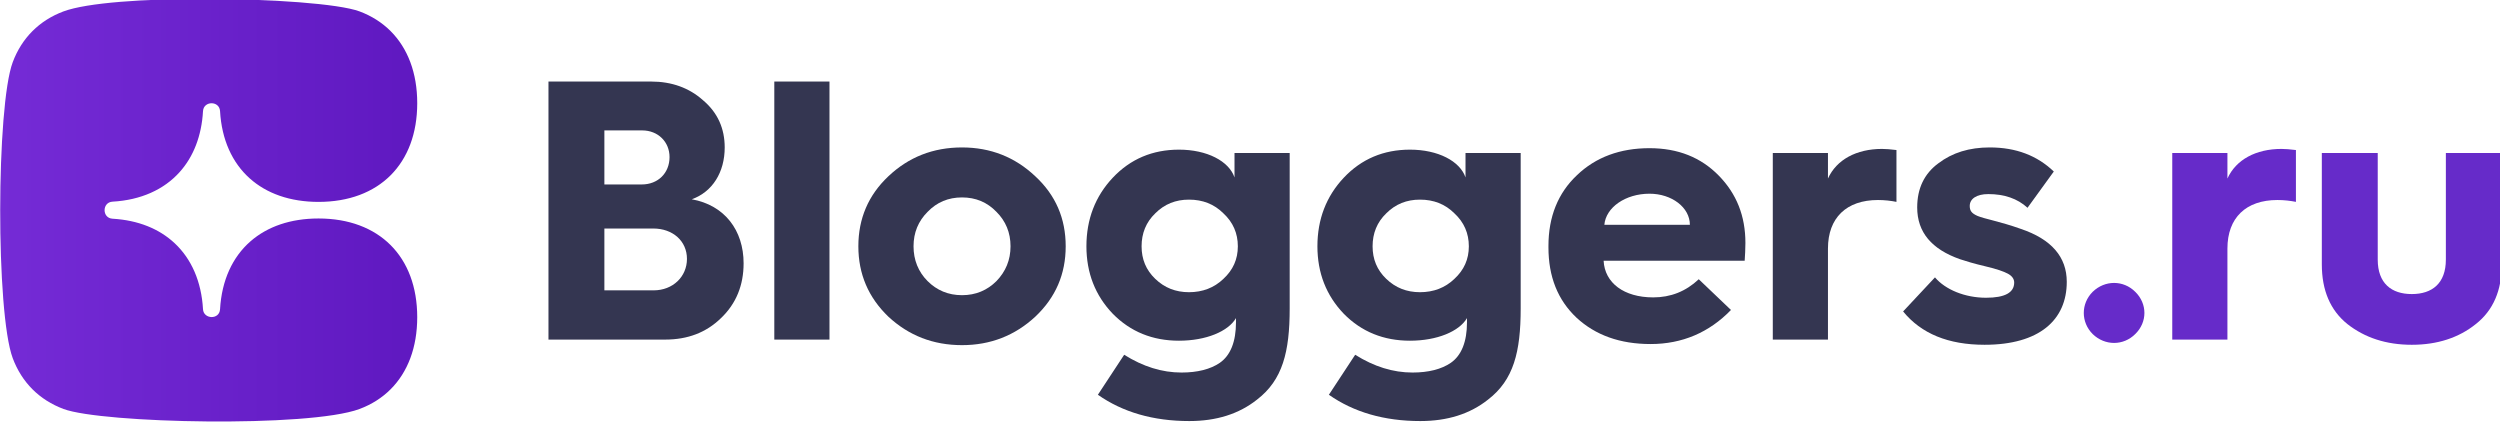
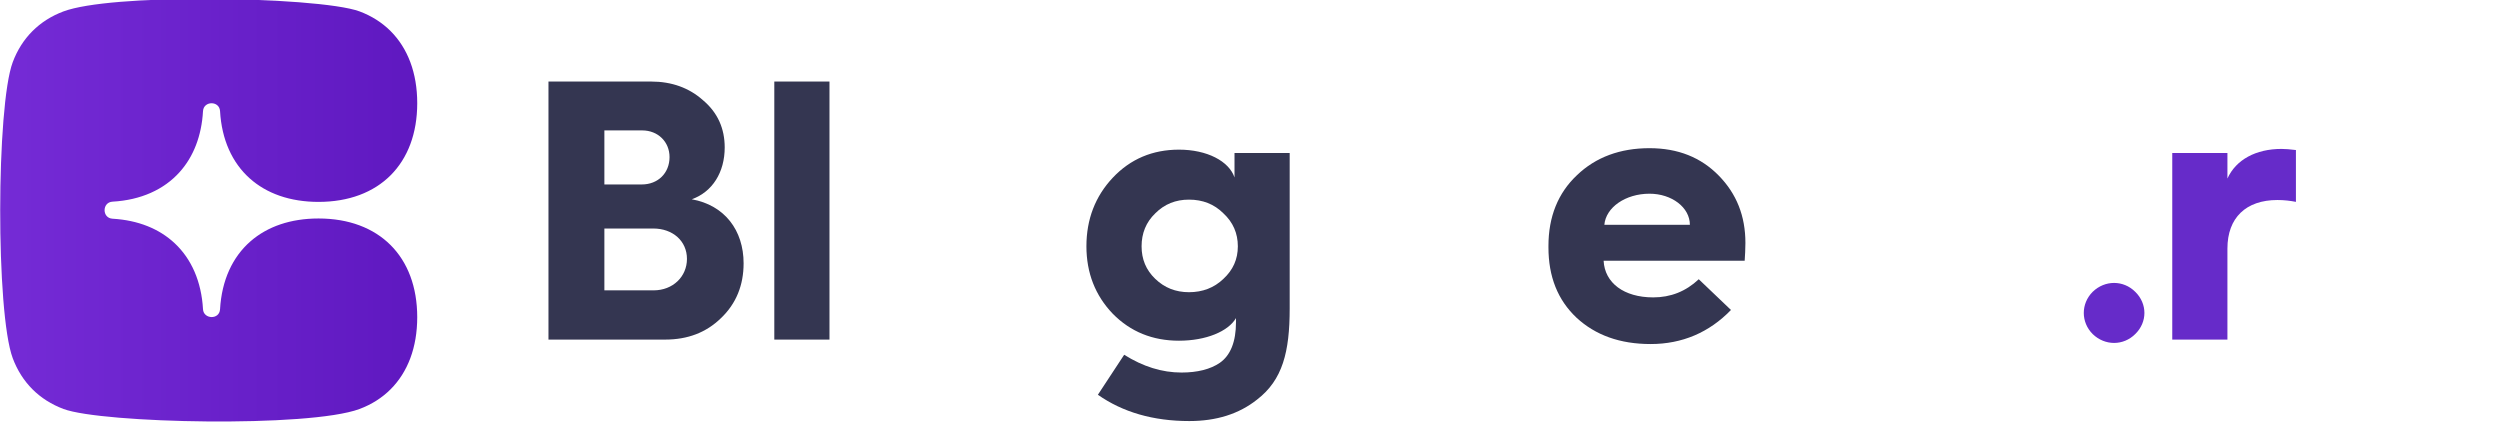
<svg xmlns="http://www.w3.org/2000/svg" xmlns:ns1="http://www.inkscape.org/namespaces/inkscape" xmlns:ns2="http://sodipodi.sourceforge.net/DTD/sodipodi-0.dtd" width="225.059mm" height="38.023mm" viewBox="0 0 225.059 38.023" version="1.1" id="svg214" ns1:version="1.1 (c4e8f9e, 2021-05-24)" ns2:docname="drawing.svg">
  <ns2:namedview id="namedview216" pagecolor="#ffffff" bordercolor="#666666" borderopacity="1.0" ns1:pageshadow="2" ns1:pageopacity="0.0" ns1:pagecheckerboard="0" ns1:document-units="mm" showgrid="false" ns1:zoom="0.60845258" ns1:cx="403.48255" ns1:cy="168.46013" ns1:window-width="1312" ns1:window-height="849" ns1:window-x="41" ns1:window-y="34" ns1:window-maximized="0" ns1:current-layer="layer1" fit-margin-top="0" fit-margin-left="0" fit-margin-right="0" fit-margin-bottom="0" ns1:snap-global="true" />
  <defs id="defs211">
    <linearGradient x1="0" y1="0" x2="1" y2="0" gradientUnits="userSpaceOnUse" gradientTransform="matrix(-107.848,0,0,107.848,188.523,400.119)" spreadMethod="pad" id="linearGradient35">
      <stop style="stop-opacity:1;stop-color:#6019c1" offset="0" id="stop29" />
      <stop style="stop-opacity:1;stop-color:#6019c1" offset="0.045" id="stop31" />
      <stop style="stop-opacity:1;stop-color:#752bd6" offset="1" id="stop33" />
    </linearGradient>
    <clipPath clipPathUnits="userSpaceOnUse" id="clipPath45">
      <path d="M 0,800 H 800 V 0 H 0 Z" id="path43" />
    </clipPath>
  </defs>
  <g ns1:label="Layer 1" ns1:groupmode="layer" id="layer1" transform="translate(1.644,-104.05)">
    <g id="g17" transform="matrix(0.353,0,0,-0.353,-30.322,264.214)">
      <g id="g19">
        <g id="g25">
          <g id="g27">
            <path d="m 97.444,450.818 c -3.084,-1.152 -5.747,-2.849 -7.928,-5.029 v 0 c -2.18,-2.181 -3.877,-4.844 -5.029,-7.928 v 0 c -4.189,-11.214 -4.33,-63.891 0,-75.484 v 0 c 1.152,-3.085 2.849,-5.748 5.029,-7.929 v 0 c 2.181,-2.18 4.844,-3.876 7.928,-5.029 v 0 c 9.821,-3.668 62.616,-4.806 75.484,0 v 0 c 3.085,1.153 5.748,2.849 7.929,5.029 v 0 c 2.18,2.181 3.876,4.844 5.029,7.929 v 0 c 1.152,3.084 1.759,6.59 1.759,10.455 v 0 c 0,3.864 -0.607,7.37 -1.759,10.454 v 0 c -1.153,3.085 -2.849,5.748 -5.029,7.929 v 0 c -2.181,2.18 -4.844,3.877 -7.929,5.029 v 0 c -3.085,1.153 -6.59,1.759 -10.455,1.759 v 0 c -1.782,0 -3.487,-0.129 -5.109,-0.381 v 0 c -1.624,-0.252 -3.163,-0.627 -4.615,-1.118 v 0 c -1.453,-0.491 -2.816,-1.101 -4.085,-1.82 v 0 c -1.269,-0.719 -2.444,-1.55 -3.517,-2.484 v 0 c -1.153,-1.002 -2.189,-2.127 -3.103,-3.363 v 0 c -0.912,-1.237 -1.703,-2.587 -2.361,-4.042 v 0 c -0.66,-1.455 -1.187,-3.017 -1.577,-4.675 v 0 c -0.39,-1.659 -0.642,-3.416 -0.747,-5.265 v 0 c -0.157,-2.73 -4.197,-2.586 -4.346,0.008 v 0 c -0.101,1.768 -0.336,3.452 -0.698,5.048 v 0 c -0.362,1.594 -0.85,3.101 -1.46,4.511 v 0 c -0.61,1.409 -1.339,2.723 -2.182,3.933 v 0 c -0.843,1.212 -1.8,2.32 -2.865,3.319 v 0 c -0.983,0.923 -2.058,1.753 -3.22,2.485 v 0 c -1.161,0.731 -2.409,1.364 -3.738,1.894 v 0 c -1.33,0.529 -2.74,0.955 -4.226,1.272 v 0 c -1.486,0.317 -3.049,0.525 -4.682,0.62 v 0 c -2.721,0.157 -2.686,4.194 -0.015,4.347 v 0 c 1.812,0.103 3.536,0.347 5.167,0.724 v 0 c 1.63,0.377 3.167,0.888 4.601,1.524 v 0 c 1.436,0.636 2.77,1.4 3.996,2.281 v 0 c 1.225,0.881 2.342,1.882 3.344,2.994 v 0 c 0.88,0.977 1.67,2.041 2.368,3.187 v 0 c 0.697,1.146 1.3,2.372 1.805,3.676 v 0 c 0.505,1.304 0.91,2.685 1.213,4.138 v 0 c 0.303,1.452 0.502,2.977 0.593,4.569 v 0 c 0.151,2.653 4.19,2.696 4.345,-0.006 v 0 c 0.104,-1.815 0.348,-3.542 0.726,-5.174 v 0 c 0.378,-1.633 0.89,-3.171 1.528,-4.607 v 0 c 0.638,-1.436 1.402,-2.772 2.285,-3.997 v 0 c 0.884,-1.227 1.887,-2.345 3.002,-3.347 v 0 c 1.079,-0.968 2.263,-1.829 3.545,-2.575 v 0 c 1.282,-0.747 2.663,-1.378 4.136,-1.889 v 0 c 1.473,-0.51 3.038,-0.899 4.689,-1.16 v 0 c 1.651,-0.262 3.387,-0.396 5.203,-0.396 v 0 c 3.865,0 7.37,0.607 10.455,1.759 v 0 c 3.085,1.153 5.748,2.849 7.929,5.029 v 0 c 2.18,2.181 3.876,4.844 5.029,7.929 v 0 c 1.152,3.084 1.759,6.59 1.759,10.454 v 0 c 0,3.865 -0.607,7.371 -1.759,10.456 v 0 c -1.153,3.084 -2.849,5.747 -5.029,7.928 v 0 c -2.181,2.18 -4.844,3.877 -7.929,5.029 v 0 c -5.235,1.956 -22.686,3.192 -39.787,3.192 v 0 c -14.979,0 -29.688,-0.948 -35.697,-3.192" style="fill:url(#linearGradient35);stroke:none" id="path37" />
          </g>
        </g>
      </g>
    </g>
    <g id="g39" transform="matrix(0.353,0,0,-0.353,-30.322,264.214)">
      <g id="g41" clip-path="url(#clipPath45)">
        <g id="g47" transform="translate(235.372,379.677)">
          <path d="m 0,0 h 12.559 c 4.908,0 8.5,3.495 8.5,8.026 0,4.533 -3.592,7.743 -8.597,7.743 H 0 Z m 0,27.005 h 9.538 c 4.156,0 7.08,2.924 7.08,6.983 0,3.871 -2.924,6.801 -6.983,6.801 H 0 Z m -14.257,-39.564 v 65.81 h 26.155 c 5.29,0 9.726,-1.602 13.311,-4.817 3.683,-3.113 5.478,-7.171 5.478,-11.989 0,-6.328 -3.118,-11.333 -8.402,-13.22 8.402,-1.511 13.22,-7.93 13.22,-16.332 0,-5.571 -1.893,-10.29 -5.764,-13.973 -3.774,-3.683 -8.494,-5.479 -14.258,-5.479 z" style="fill:#343651;fill-opacity:1;fill-rule:nonzero;stroke:none" id="path49" />
        </g>
        <path d="m 278.709,432.928 h 14.07 v -65.81 h -14.07 z" style="fill:#343651;fill-opacity:1;fill-rule:nonzero;stroke:none" id="path51" />
        <g id="g53" transform="translate(317.799,382.037)">
-           <path d="m 0,0 c 2.36,-2.36 5.285,-3.592 8.779,-3.592 3.495,0 6.419,1.232 8.785,3.592 2.361,2.451 3.586,5.381 3.586,8.876 0,3.495 -1.225,6.419 -3.586,8.779 -2.366,2.457 -5.29,3.683 -8.785,3.683 C 5.285,21.338 2.36,20.112 0,17.655 -2.36,15.295 -3.585,12.371 -3.585,8.876 -3.585,5.381 -2.36,2.36 0,0 m 27.478,26.719 c 5.193,-4.817 7.742,-10.763 7.742,-17.843 0,-7.08 -2.549,-13.032 -7.742,-17.94 -5.193,-4.818 -11.424,-7.269 -18.699,-7.269 -7.365,0 -13.596,2.451 -18.79,7.269 -5.096,4.908 -7.644,10.86 -7.644,17.94 0,7.08 2.548,13.026 7.644,17.843 5.194,4.908 11.425,7.366 18.79,7.366 7.275,0 13.506,-2.458 18.699,-7.366" style="fill:#343651;fill-opacity:1;fill-rule:nonzero;stroke:none" id="path55" />
-         </g>
+           </g>
        <g id="g57" transform="translate(393.238,382.602)">
          <path d="m 0,0 c 2.458,2.269 3.683,5.005 3.683,8.312 0,3.3 -1.225,6.133 -3.683,8.402 -2.36,2.361 -5.291,3.495 -8.779,3.495 -3.404,0 -6.237,-1.134 -8.597,-3.495 -2.36,-2.269 -3.489,-5.102 -3.489,-8.402 0,-3.307 1.129,-6.043 3.489,-8.312 2.36,-2.264 5.193,-3.398 8.597,-3.398 3.488,0 6.419,1.134 8.779,3.398 m 2.833,32.101 h 14.07 V -7.554 c 0,-11.049 -1.796,-18.219 -8.312,-23.225 -4.629,-3.683 -10.387,-5.479 -17.279,-5.479 -9.252,0 -16.994,2.27 -23.322,6.704 l 6.704,10.2 c 4.818,-3.022 9.635,-4.533 14.634,-4.533 4.065,0 7.366,0.85 9.726,2.457 2.742,1.887 4.155,5.382 4.155,10.381 v 1.044 c -1.983,-3.404 -7.65,-5.764 -14.542,-5.764 -6.704,0 -12.365,2.269 -16.897,6.892 -4.441,4.63 -6.704,10.388 -6.704,17.189 0,6.892 2.263,12.747 6.704,17.467 4.532,4.817 10.193,7.177 16.897,7.177 7.177,0 12.747,-2.93 14.166,-7.086 z" style="fill:#343651;fill-opacity:1;fill-rule:nonzero;stroke:none" id="path59" />
        </g>
        <g id="g61" transform="translate(452.149,382.602)">
-           <path d="m 0,0 c 2.457,2.269 3.683,5.005 3.683,8.312 0,3.3 -1.226,6.133 -3.683,8.402 -2.36,2.361 -5.29,3.495 -8.779,3.495 -3.404,0 -6.237,-1.134 -8.597,-3.495 -2.36,-2.269 -3.488,-5.102 -3.488,-8.402 0,-3.307 1.128,-6.043 3.488,-8.312 2.36,-2.264 5.193,-3.398 8.597,-3.398 C -5.29,-3.398 -2.36,-2.264 0,0 M 2.834,32.101 H 16.903 V -7.554 c 0,-11.049 -1.796,-18.219 -8.312,-23.225 -4.629,-3.683 -10.387,-5.479 -17.279,-5.479 -9.252,0 -16.994,2.27 -23.322,6.704 l 6.704,10.2 c 4.818,-3.022 9.635,-4.533 14.634,-4.533 4.066,0 7.365,0.85 9.726,2.457 2.742,1.887 4.156,5.382 4.156,10.381 v 1.044 c -1.984,-3.404 -7.65,-5.764 -14.543,-5.764 -6.704,0 -12.365,2.269 -16.897,6.892 -4.441,4.63 -6.705,10.388 -6.705,17.189 0,6.892 2.264,12.747 6.705,17.467 4.532,4.817 10.193,7.177 16.897,7.177 7.178,0 12.747,-2.93 14.167,-7.086 z" style="fill:#343651;fill-opacity:1;fill-rule:nonzero;stroke:none" id="path63" />
-         </g>
+           </g>
        <g id="g65" transform="translate(512.202,396.386)">
          <path d="M 0,0 C 0,4.441 -4.63,7.936 -10.296,7.936 -16.43,7.936 -21.436,4.441 -21.812,0 Z m -36.069,-5.382 c 0,7.463 2.451,13.506 7.268,18.038 4.818,4.623 11.048,6.892 18.505,6.892 7.275,0 13.129,-2.36 17.655,-6.989 4.538,-4.623 6.801,-10.29 6.801,-17.182 0,-1.608 -0.097,-3.119 -0.187,-4.532 H -22 c 0.279,-5.667 5.188,-9.35 12.65,-9.35 4.435,0 8.306,1.511 11.613,4.629 l 8.215,-7.838 c -5.57,-5.758 -12.462,-8.688 -20.489,-8.688 -7.839,0 -14.07,2.268 -18.886,6.704 -4.812,4.532 -7.172,10.484 -7.172,17.94 z" style="fill:#343651;fill-opacity:1;fill-rule:nonzero;stroke:none" id="path67" />
        </g>
        <g id="g69" transform="translate(533.346,367.118)">
-           <path d="m 0,0 v 47.584 h 14.069 v -6.51 c 2.173,4.811 7.269,7.553 13.785,7.553 0.947,0 2.172,-0.096 3.683,-0.285 v -13.22 c -1.414,0.285 -3.021,0.474 -4.721,0.474 -8.026,0 -12.747,-4.533 -12.747,-12.371 L 14.069,0 Z" style="fill:#343651;fill-opacity:1;fill-rule:nonzero;stroke:none" id="path71" />
-         </g>
+           </g>
        <g id="g73" transform="translate(574.705,382.983)">
-           <path d="m 0,0 c 2.64,-3.118 7.645,-5.193 13.026,-5.193 4.818,0 7.178,1.316 7.178,3.871 0,0.94 -0.564,1.698 -1.608,2.262 -1.037,0.565 -2.924,1.226 -5.758,1.887 -2.833,0.661 -5.005,1.322 -6.419,1.796 -7.274,2.548 -10.951,6.893 -10.951,13.22 0,4.812 1.79,8.592 5.382,11.237 3.586,2.736 7.929,4.059 13.123,4.059 6.704,0 12.086,-2.076 16.333,-6.14 l -6.704,-9.253 c -2.549,2.36 -5.947,3.495 -10.005,3.495 -3.022,0 -4.727,-1.225 -4.727,-3.021 0,-1.226 0.474,-1.887 1.984,-2.549 1.796,-0.758 5.764,-1.419 11.048,-3.306 7.839,-2.645 11.71,-7.178 11.71,-13.5 0,-9.725 -6.989,-16.053 -20.962,-16.053 -9.253,0 -16.144,2.834 -20.774,8.5 z" style="fill:#343651;fill-opacity:1;fill-rule:nonzero;stroke:none" id="path75" />
-         </g>
+           </g>
        <g id="g77" transform="translate(614.924,379.301)">
          <path d="m 0,0 c 3.112,3.021 7.833,3.021 10.854,0 3.119,-3.021 3.119,-7.748 0,-10.77 C 7.833,-13.791 3.112,-13.791 0,-10.77 -3.021,-7.748 -3.021,-3.021 0,0" style="fill:#662bc9;fill-opacity:1;fill-rule:nonzero;stroke:none" id="path79" />
        </g>
        <g id="g81" transform="translate(635.219,367.118)">
          <path d="m 0,0 v 47.584 h 14.069 v -6.51 c 2.172,4.811 7.269,7.553 13.785,7.553 0.947,0 2.172,-0.096 3.683,-0.285 v -13.22 c -1.414,0.285 -3.021,0.474 -4.721,0.474 -8.026,0 -12.747,-4.533 -12.747,-12.371 L 14.069,0 Z" style="fill:#662bc9;fill-opacity:1;fill-rule:nonzero;stroke:none" id="path83" />
        </g>
        <g id="g85" transform="translate(673.362,414.702)">
-           <path d="m 0,0 h 14.258 v -27.192 c 0,-6.043 3.495,-8.78 8.688,-8.78 5.194,0 8.688,2.737 8.688,8.78 V 0 h 14.258 v -28.418 c 0,-6.607 -2.172,-11.71 -6.614,-15.198 -4.343,-3.495 -9.816,-5.291 -16.332,-5.291 -6.516,0 -11.989,1.796 -16.429,5.291 C 2.172,-40.128 0,-35.025 0,-28.418 Z" style="fill:#662bc9;fill-opacity:1;fill-rule:nonzero;stroke:none" id="path87" />
-         </g>
+           </g>
      </g>
    </g>
  </g>
</svg>